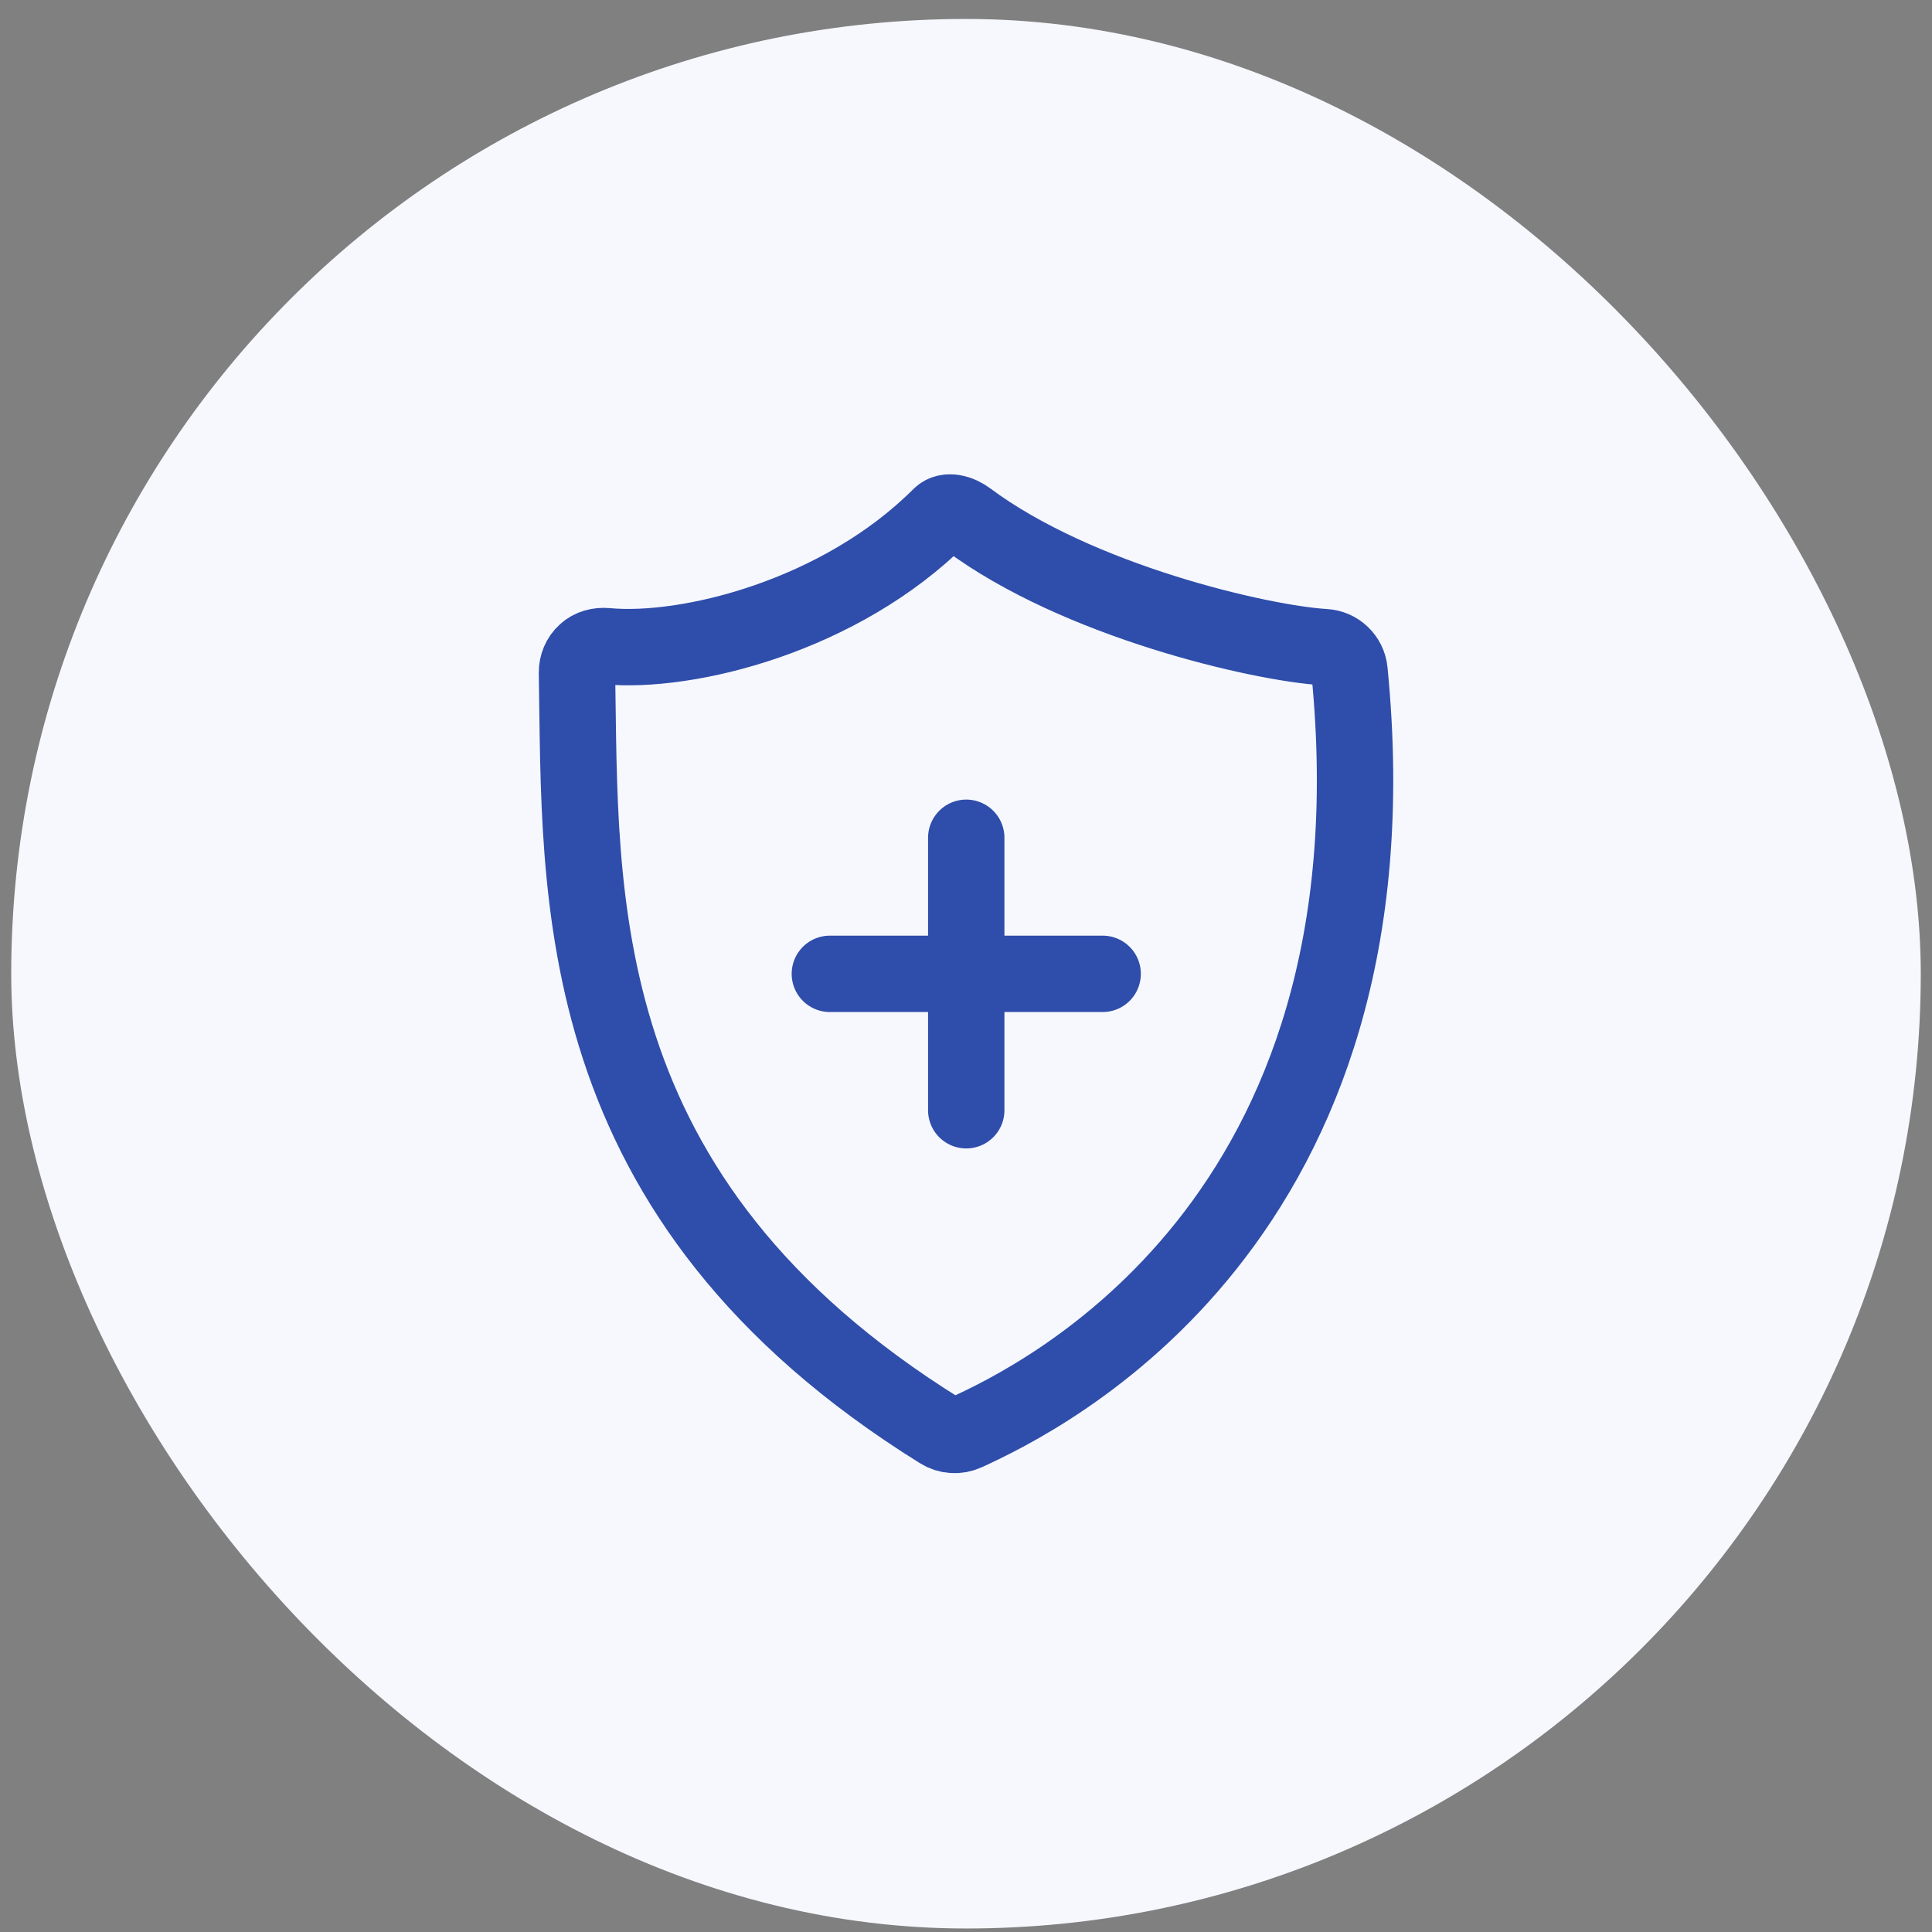
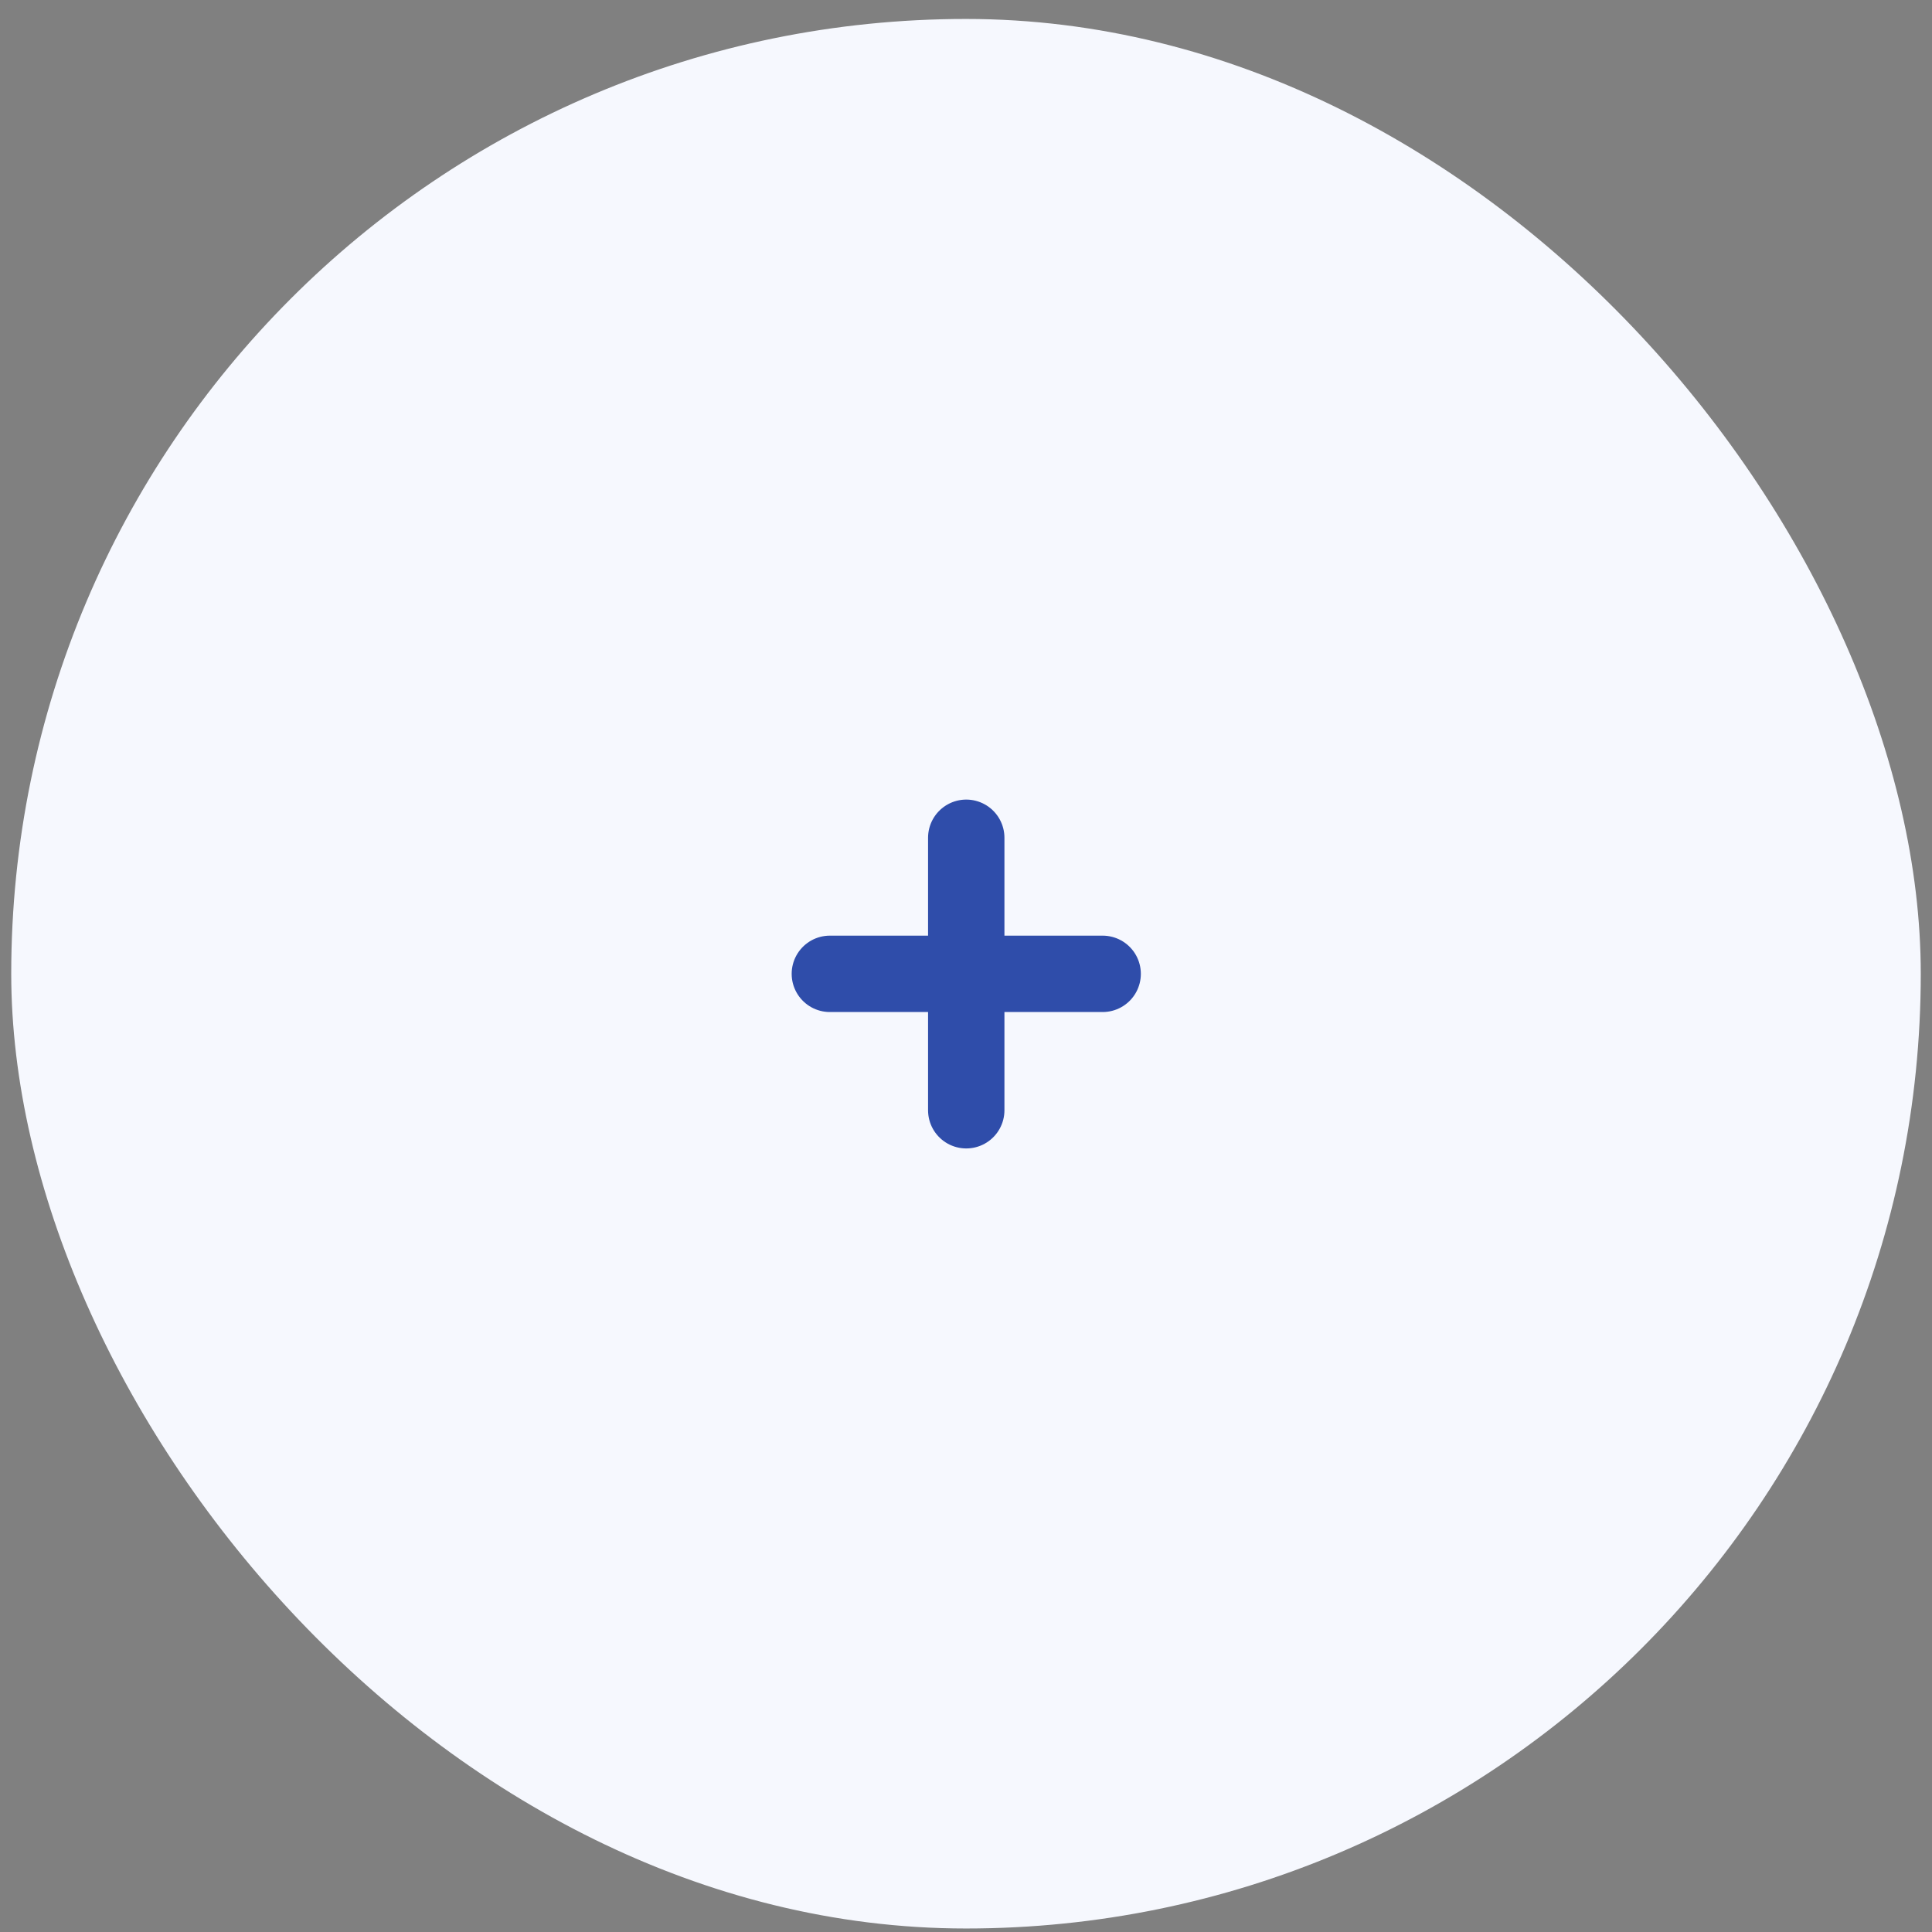
<svg xmlns="http://www.w3.org/2000/svg" width="86" height="86" viewBox="0 0 86 86" fill="none">
  <rect x="0" y="0" width="86" height="86" fill="#808080" stroke="none" />
  <rect x="0.5" y="0.844" width="85" height="85" rx="42.5" fill="#F6F8FE" />
-   <path d="M26.068 29.049C26.311 28.82 26.654 28.735 26.997 28.763C30.626 29.106 37.411 27.42 41.855 22.977C42.169 22.663 42.726 22.849 43.069 23.106C47.969 26.763 56.127 28.635 58.955 28.806C59.541 28.835 60.013 29.292 60.07 29.863C62.498 54.393 46.369 62.222 42.998 63.765C42.626 63.936 42.197 63.907 41.855 63.693C25.168 53.321 25.854 39.849 25.683 29.935C25.683 29.606 25.811 29.277 26.068 29.049Z" stroke="#2F4DAA" stroke-width="3.4" stroke-miterlimit="10" />
  <path d="M43.011 37.292V49.421" stroke="#2F4DAA" stroke-width="3.4" stroke-miterlimit="10" stroke-linecap="round" />
  <path d="M36.94 43.349H49.083" stroke="#2F4DAA" stroke-width="3.4" stroke-miterlimit="10" stroke-linecap="round" />
</svg>